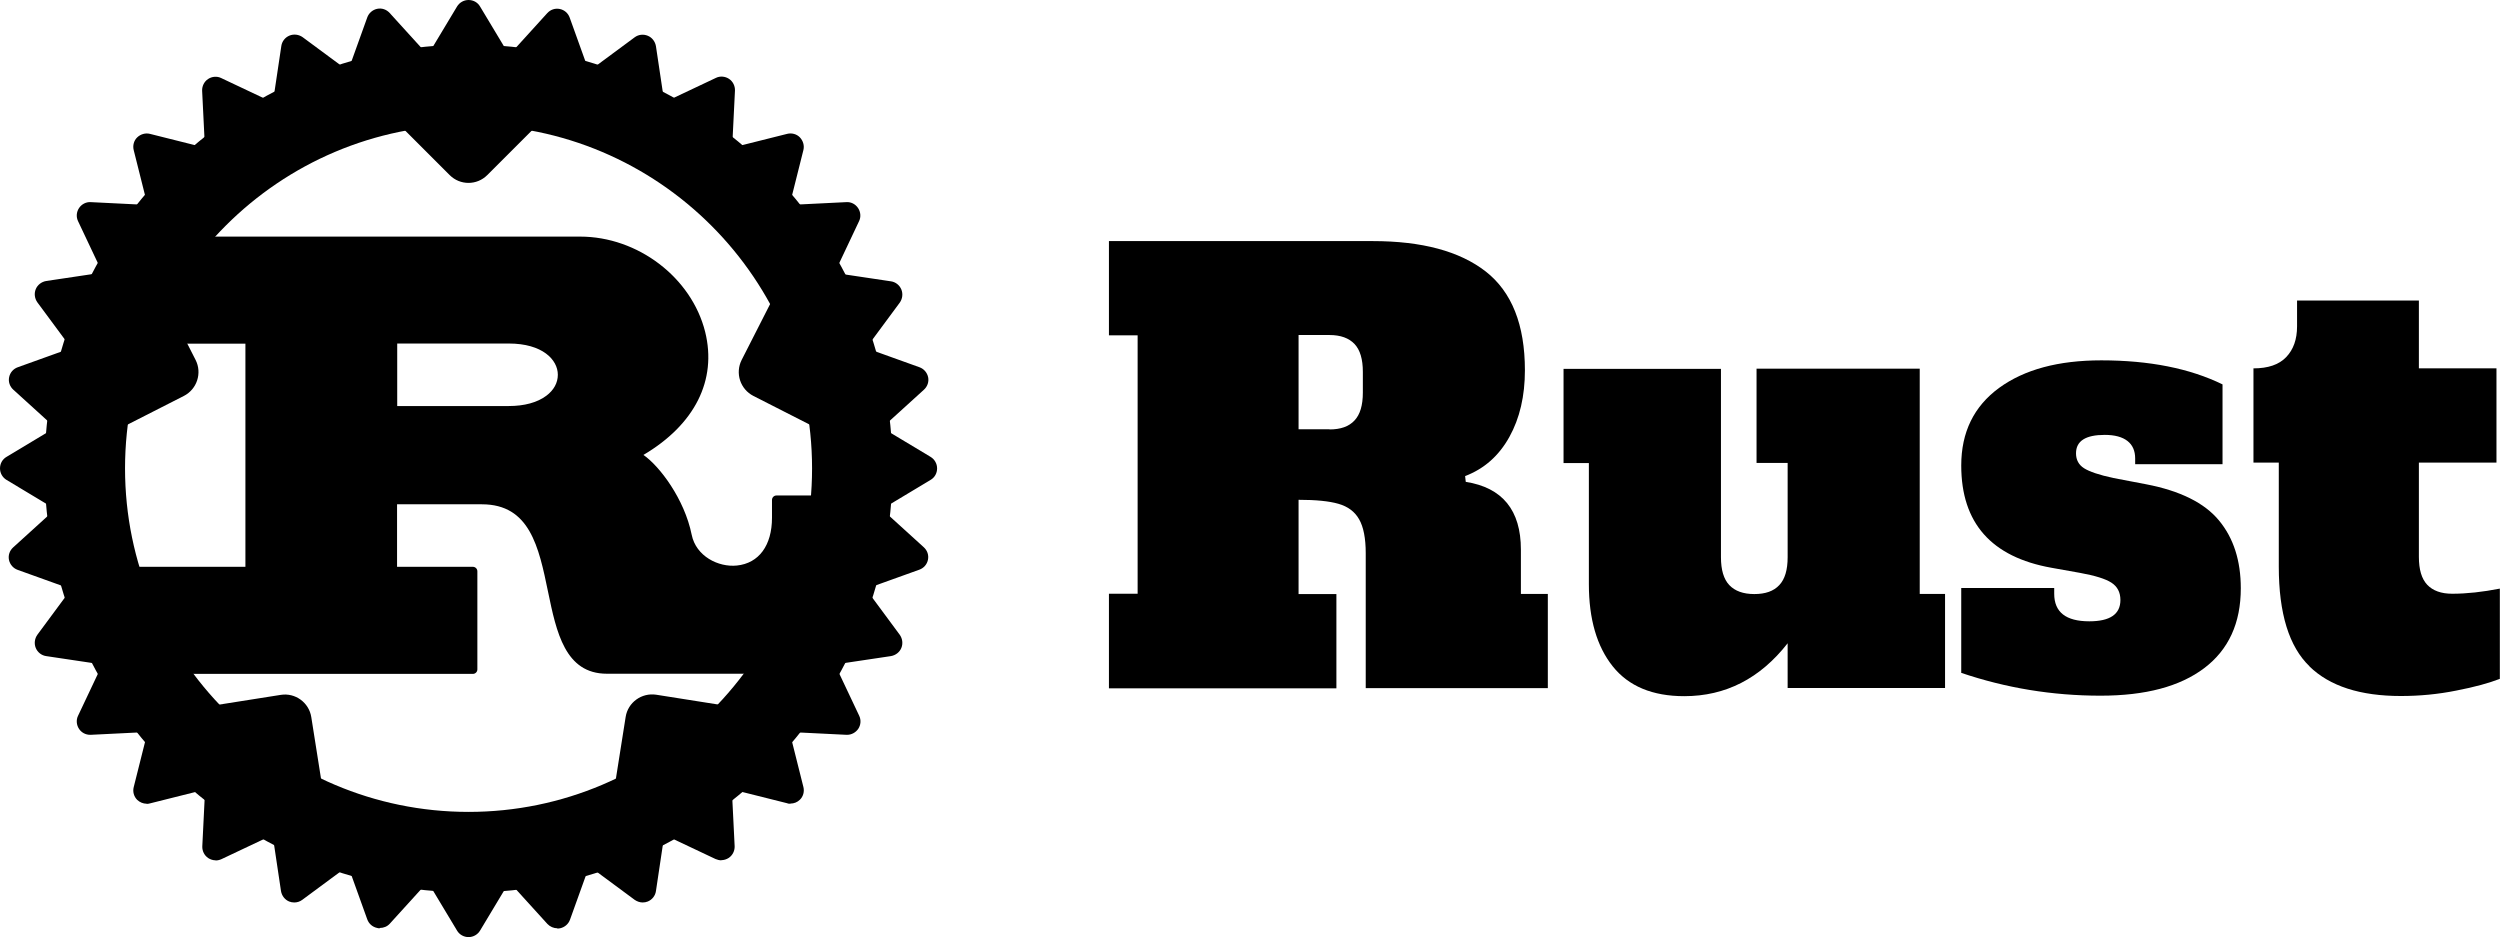
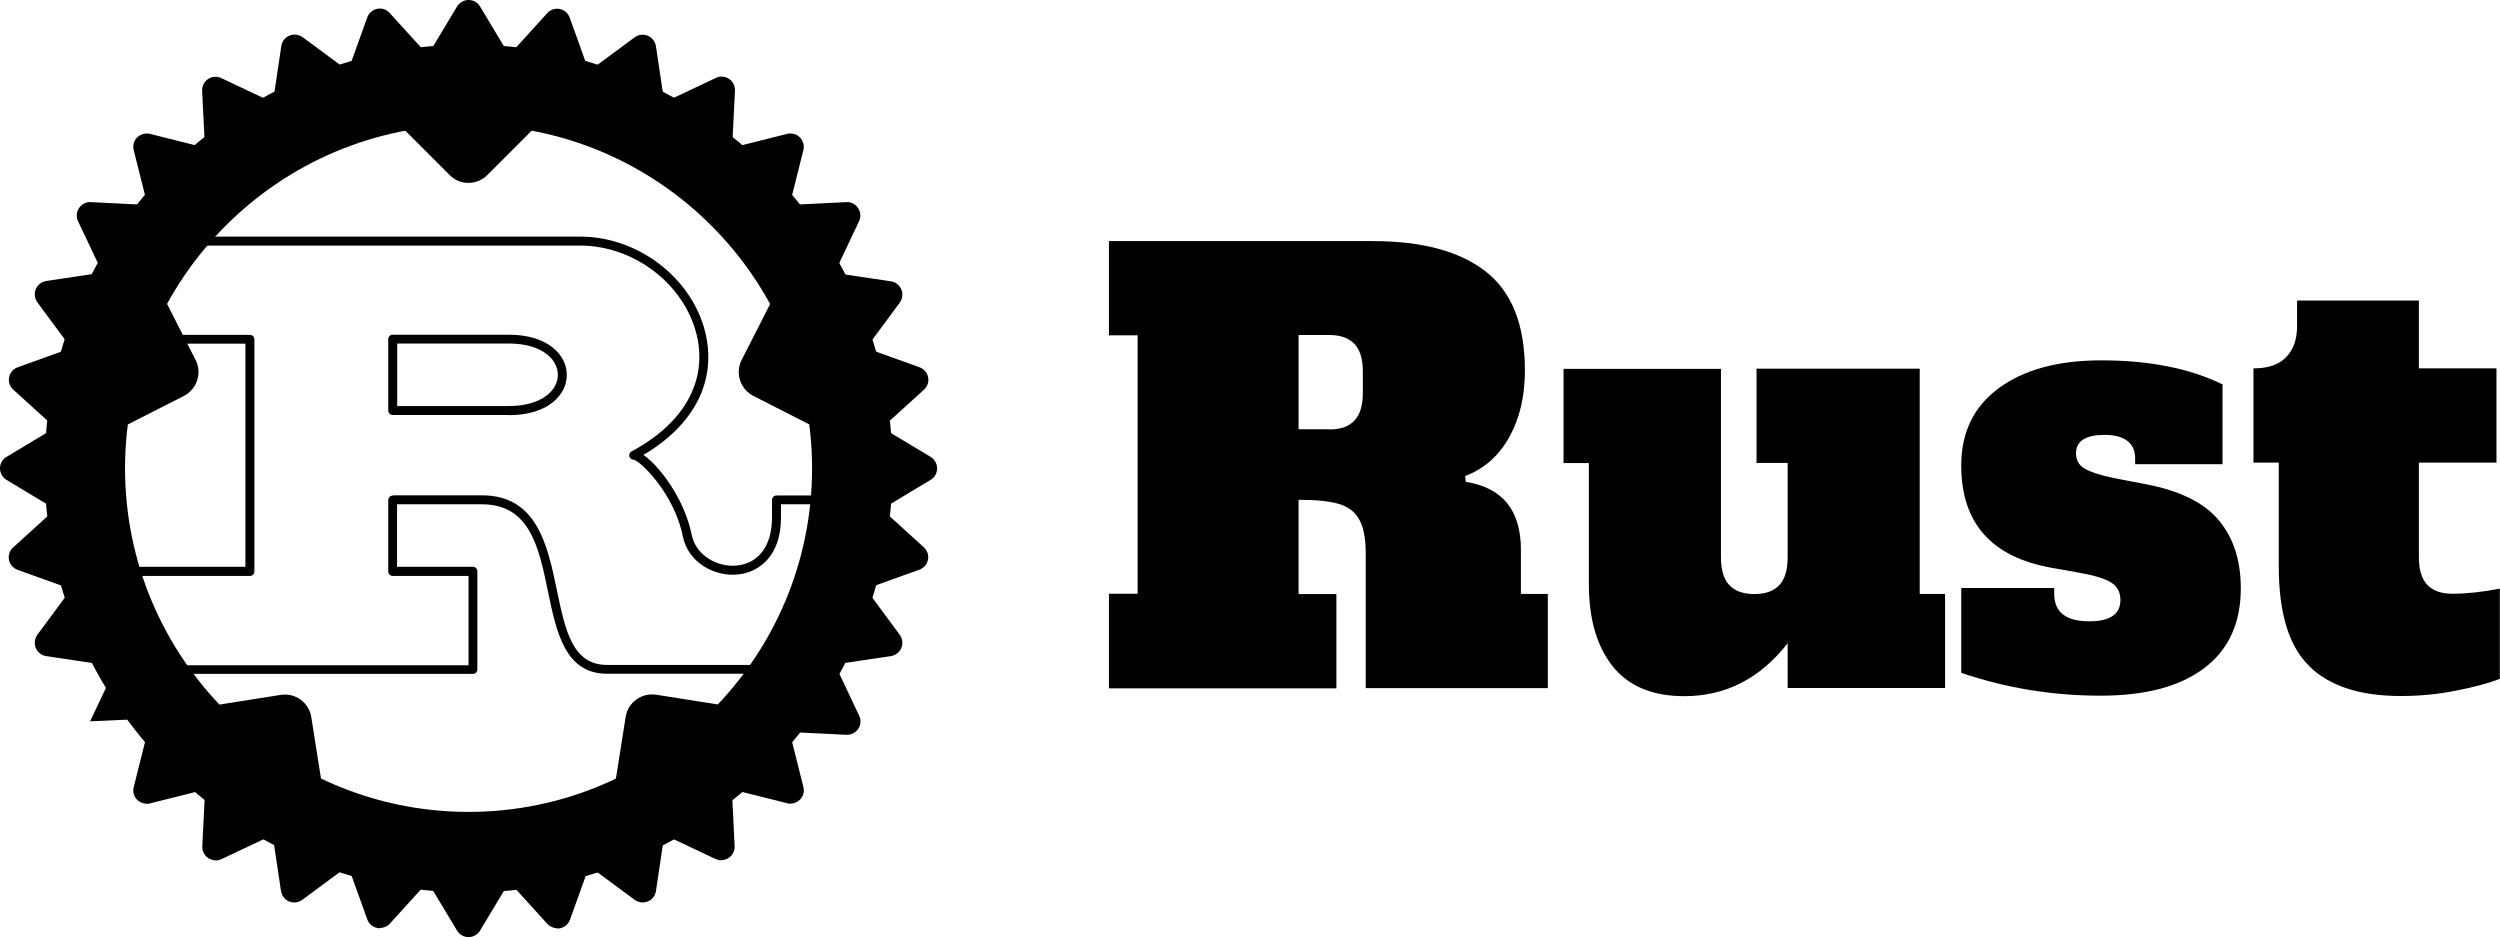
<svg xmlns="http://www.w3.org/2000/svg" id="a" viewBox="0 0 155.96 58.46">
  <g id="b">
    <g>
-       <path id="c" d="m24.5,21.16h7.24c4.45,0,4.45,4.45,0,4.45h-7.24v-4.45ZM7.24,41.76h22.27v-6.12h-5.01v-4.45h5.57c6.12,0,2.78,10.58,7.79,10.58h13.92v-10.58h-3.34v1.11c0,4.45-5.01,3.9-5.57,1.11s-2.78-5.01-3.34-5.01c8.35-4.45,3.34-13.36-3.34-13.36H10.02v6.12h5.57v14.48H7.24v6.12Z" />
      <path d="m51.78,42.03h-13.92c-2.61,0-3.15-2.6-3.67-5.11-.58-2.81-1.14-5.46-4.13-5.46h-5.29v3.9h4.73c.15,0,.28.12.28.28v6.12c0,.15-.12.28-.28.28H7.24c-.15,0-.28-.12-.28-.28v-6.12c0-.15.12-.28.28-.28h8.07v-13.92h-5.29c-.15,0-.28-.12-.28-.28v-6.12c0-.15.12-.28.28-.28h26.17c3.6,0,6.95,2.55,7.8,5.94.75,3.02-.65,5.79-3.85,7.68,1.01.7,2.56,2.75,3.01,4.98.27,1.34,1.67,2.04,2.82,1.92,1.37-.14,2.19-1.25,2.19-2.98v-1.11c0-.15.12-.28.28-.28h3.34c.15,0,.28.12.28.28v10.58c0,.15-.12.28-.28.28Zm-27.28-11.13h5.57c3.44,0,4.09,3.14,4.67,5.91.52,2.51.97,4.67,3.12,4.67h13.64v-10.02h-2.78v.84c0,2.41-1.39,3.41-2.69,3.54-1.42.14-3.09-.71-3.43-2.37-.54-2.72-2.7-4.75-3.07-4.79-.13,0-.24-.09-.27-.21s.03-.25.14-.31c3.3-1.76,4.77-4.43,4.05-7.32-.79-3.14-3.91-5.52-7.26-5.52H10.3v5.57h5.29c.15,0,.28.12.28.28v14.48c0,.15-.12.28-.28.28H7.52v5.57h21.71v-5.57h-4.73c-.15,0-.28-.12-.28-.28v-4.45c0-.15.12-.28.28-.28Zm7.24-5.01h-7.24c-.15,0-.28-.12-.28-.28v-4.45c0-.15.12-.28.28-.28h7.24c2.49,0,3.62,1.3,3.62,2.51s-1.13,2.51-3.62,2.51Zm-6.96-.56h6.96c.97,0,1.78-.22,2.34-.64.47-.35.72-.81.72-1.31,0-.94-.96-1.95-3.06-1.95h-6.96v3.9Z" />
    </g>
    <g id="d">
      <path d="m29.23,55.67c-14.58,0-26.45-11.86-26.45-26.45S14.65,2.78,29.23,2.78s26.45,11.86,26.45,26.45-11.86,26.45-26.45,26.45Zm0-47.88c-11.82,0-21.43,9.62-21.43,21.43s9.62,21.43,21.43,21.43,21.43-9.62,21.43-21.43S41.05,7.79,29.23,7.79Z" />
      <g id="e">
        <g>
          <polygon id="f" points="54.84 30.9 57.62 29.23 54.84 27.56 54.84 30.9" />
          <path d="m54.84,31.73c-.14,0-.28-.04-.41-.11-.26-.15-.42-.43-.42-.73v-3.34c0-.3.16-.58.42-.73.26-.15.58-.14.84.01l2.78,1.67c.25.15.41.42.41.72s-.15.57-.41.72l-2.78,1.67c-.13.08-.28.12-.43.12Zm.84-2.7v.39l.33-.2-.33-.2Z" />
        </g>
        <g>
          <polygon id="g" points="54.02 35.86 57.08 34.77 54.67 32.59 54.02 35.86" />
          <path d="m54.02,36.7c-.2,0-.39-.07-.55-.2-.23-.2-.33-.5-.27-.8l.65-3.28c.06-.3.27-.54.56-.63.29-.09.6-.03.82.17l2.4,2.18c.22.2.32.49.26.78-.06.29-.26.52-.54.62l-3.06,1.1c-.09.03-.19.05-.28.05Zm1.18-2.5l-.08.38.36-.13-.28-.25Z" />
        </g>
        <g>
          <polygon id="h" points="52.25 40.57 55.46 40.1 53.53 37.49 52.25 40.57" />
          <path d="m52.25,41.41c-.25,0-.5-.12-.66-.32-.19-.24-.23-.56-.11-.83l1.28-3.09c.11-.28.37-.47.67-.51.3-.03.59.09.77.33l1.93,2.61c.17.24.21.55.1.82-.11.27-.36.46-.65.51l-3.21.48s-.08,0-.12,0Zm1.49-2.24l-.15.36.38-.06-.23-.3Z" />
        </g>
        <g>
          <polygon id="i" points="49.6 44.85 52.84 45 51.45 42.07 49.6 44.85" />
          <path d="m52.84,45.84s-.03,0-.04,0l-3.24-.16c-.3-.01-.57-.19-.71-.46-.14-.27-.12-.59.05-.84l1.86-2.78c.17-.25.46-.39.76-.37.3.02.56.2.69.48l1.39,2.94c.13.27.1.58-.06.82-.16.23-.42.37-.69.37Zm-1.73-1.76l.38.02-.16-.34-.22.32Z" />
        </g>
        <g>
          <polygon id="j" points="46.16 48.52 49.31 49.31 48.52 46.16 46.16 48.52" />
          <path d="m49.31,50.14c-.07,0-.14,0-.2-.03l-3.15-.79c-.29-.07-.52-.3-.6-.59-.08-.29,0-.6.21-.81l2.36-2.36c.21-.21.52-.29.81-.21.29.08.51.31.59.6l.79,3.15c.07.28-.01.59-.22.79-.16.16-.37.24-.59.24Zm-1.52-2.07l.37.09-.09-.37-.28.28Z" />
        </g>
        <g>
          <polygon id="k" points="42.07 51.45 45 52.84 44.85 49.6 42.07 51.45" />
          <path d="m45,53.67c-.12,0-.24-.03-.36-.08l-2.94-1.39c-.27-.13-.45-.39-.48-.69-.02-.3.12-.59.37-.76l2.78-1.86c.25-.17.57-.19.84-.05.27.14.44.4.46.71l.16,3.24c.01.29-.13.57-.37.73-.14.09-.3.14-.46.14Zm-1.24-2.35l.34.16-.02-.38-.32.22Z" />
        </g>
        <g>
          <polygon id="l" points="37.49 53.53 40.09 55.46 40.57 52.25 37.49 53.53" />
          <path d="m40.1,56.3c-.18,0-.35-.06-.5-.16l-2.61-1.93c-.24-.18-.37-.47-.33-.77.04-.3.23-.55.51-.67l3.09-1.28c.28-.11.6-.07.83.11.24.19.36.48.31.78l-.48,3.21c-.04.29-.24.54-.51.65-.1.04-.21.06-.32.06Zm-.93-2.56l.31.23.06-.38-.36.15Z" />
        </g>
        <g>
          <polygon id="m" points="32.59 54.67 34.77 57.08 35.86 54.02 32.59 54.67" />
          <path d="m34.77,57.91c-.23,0-.46-.1-.62-.27l-2.18-2.4c-.2-.22-.27-.54-.17-.82s.33-.5.63-.56l3.28-.65c.29-.06.6.05.8.27.2.23.25.54.15.83l-1.1,3.06c-.1.28-.34.48-.62.54-.05.01-.11.02-.16.02Zm-.57-2.71l.25.28.13-.36-.38.08Z" />
        </g>
        <g>
          <polygon id="n" points="27.56 54.84 29.23 57.62 30.9 54.84 27.56 54.84" />
          <path d="m29.23,58.46c-.29,0-.57-.15-.72-.41l-1.67-2.78c-.15-.26-.16-.58-.01-.84.15-.26.43-.42.73-.42h3.34c.3,0,.58.16.73.42.15.26.14.58-.01.84l-1.67,2.78c-.15.25-.42.41-.72.41Zm-.2-2.78l.2.33.2-.33h-.39Z" />
        </g>
        <g>
          <polygon id="o" points="22.59 54.02 23.69 57.08 25.87 54.67 22.59 54.02" />
          <path d="m23.69,57.91c-.05,0-.11,0-.16-.02-.29-.06-.52-.26-.62-.54l-1.1-3.06c-.1-.28-.04-.6.15-.83.2-.23.5-.33.8-.27l3.28.65c.3.06.54.27.63.56s.03.6-.17.82l-2.18,2.4c-.16.18-.39.27-.62.27Zm.19-2.78l.13.36.25-.28-.38-.08Z" />
        </g>
        <g>
          <polygon id="p" points="17.89 52.25 18.36 55.46 20.97 53.53 17.89 52.25" />
          <path d="m18.36,56.3c-.11,0-.22-.02-.32-.06-.27-.11-.46-.36-.51-.65l-.48-3.21c-.04-.3.08-.6.31-.78.24-.19.56-.23.83-.11l3.09,1.28c.28.12.47.37.51.67.04.3-.09.59-.33.77l-2.61,1.93c-.15.11-.32.16-.5.16Zm.57-2.71l.06.38.31-.23-.36-.15Z" />
        </g>
        <g>
          <polygon id="q" points="13.61 49.6 13.45 52.84 16.39 51.45 13.61 49.6" />
          <path d="m13.45,53.67c-.16,0-.32-.05-.46-.14-.24-.16-.38-.44-.37-.73l.16-3.24c.01-.3.19-.57.46-.71.27-.13.59-.12.84.05l2.78,1.86c.25.17.39.46.37.76-.02.3-.2.56-.48.69l-2.94,1.39c-.11.05-.24.08-.36.08Zm.92-2.56l-.02.38.34-.16-.32-.22Z" />
        </g>
        <g>
          <polygon id="r" points="9.94 46.16 9.15 49.31 12.3 48.52 9.94 46.16" />
          <path d="m9.15,50.14c-.22,0-.43-.09-.59-.24-.21-.21-.29-.51-.22-.79l.79-3.15c.07-.29.3-.52.59-.6.29-.08.6,0,.81.21l2.36,2.36c.21.21.29.52.21.81-.08.29-.31.51-.6.59l-3.15.79c-.07.02-.14.03-.2.03Zm1.24-2.35l-.09.37.37-.09-.28-.28Z" />
        </g>
        <g>
          <polygon id="s" points="7.01 42.07 5.62 45 8.86 44.85 7.01 42.07" />
-           <path d="m5.62,45.84c-.28,0-.54-.14-.69-.37-.16-.24-.19-.56-.06-.82l1.39-2.94c.13-.27.39-.45.69-.48.3-.02.59.12.76.37l1.86,2.78c.17.25.19.57.05.84-.14.27-.4.44-.71.46l-3.24.16s-.03,0-.04,0Zm1.51-2.08l-.16.34.38-.02-.22-.32Z" />
        </g>
        <g>
          <polygon id="t" points="4.93 37.49 3 40.1 6.21 40.57 4.93 37.49" />
          <path d="m6.21,41.41s-.08,0-.12,0l-3.21-.48c-.29-.04-.54-.24-.65-.51-.11-.27-.07-.58.1-.82l1.93-2.61c.18-.24.47-.37.77-.33.3.04.55.23.67.51l1.28,3.09c.12.28.07.6-.11.83-.16.2-.4.32-.66.32Zm-1.71-1.93l.38.06-.15-.36-.23.3Z" />
        </g>
        <g>
          <polygon id="u" points="3.79 32.59 1.38 34.77 4.44 35.86 3.79 32.59" />
          <path d="m4.44,36.7c-.09,0-.19-.02-.28-.05l-3.06-1.1c-.28-.1-.48-.34-.54-.62-.06-.29.04-.58.26-.78l2.4-2.18c.22-.2.54-.27.82-.17.29.09.5.33.56.63l.65,3.28c.06.29-.05.6-.27.8-.15.13-.35.2-.55.2Zm-1.46-2.25l.36.13-.08-.38-.28.25Z" />
        </g>
        <g>
          <polygon id="v" points="3.62 27.56 .84 29.23 3.62 30.9 3.62 27.56" />
          <path d="m3.62,31.73c-.15,0-.3-.04-.43-.12l-2.78-1.67c-.25-.15-.41-.42-.41-.72s.15-.57.41-.72l2.78-1.67c.26-.16.58-.16.84-.01.26.15.42.43.42.73v3.34c0,.3-.16.58-.42.73-.13.07-.27.11-.41.11Zm-1.16-2.51l.33.2v-.39l-.33.2Z" />
        </g>
        <g>
          <polygon id="w" points="4.44 22.59 1.38 23.69 3.79 25.87 4.44 22.59" />
          <path d="m3.79,26.71c-.2,0-.41-.08-.56-.22l-2.4-2.18c-.22-.2-.32-.49-.26-.78s.26-.52.54-.62l3.06-1.1c.28-.1.6-.04.83.15.23.2.33.5.27.8l-.65,3.28c-.06.3-.27.54-.56.63-.09.03-.17.04-.26.04Zm-.81-2.7l.28.25.08-.38-.36.13Z" />
        </g>
        <g>
          <polygon id="x" points="6.21 17.89 3 18.36 4.93 20.97 6.21 17.89" />
          <path d="m4.93,21.81c-.26,0-.51-.12-.67-.34l-1.93-2.61c-.17-.24-.21-.55-.1-.82.11-.27.36-.46.65-.51l3.21-.48c.3-.04.6.07.78.31s.23.56.11.83l-1.28,3.09c-.11.28-.37.47-.67.51-.03,0-.07,0-.1,0Zm-.43-2.82l.23.3.15-.36-.38.06Z" />
        </g>
        <g>
          <polygon id="y" points="8.86 13.61 5.62 13.45 7.01 16.39 8.86 13.61" />
          <path d="m7.01,17.22s-.04,0-.06,0c-.3-.02-.56-.2-.69-.48l-1.39-2.94c-.13-.27-.1-.58.06-.82.16-.24.44-.39.73-.37l3.24.16c.3.01.57.19.71.46.14.27.12.59-.05.84l-1.86,2.78c-.16.23-.42.37-.69.37Zm-.04-2.87l.16.34.22-.32-.38-.02Z" />
        </g>
        <g>
          <polygon id="z" points="12.3 9.94 9.15 9.15 9.94 12.3 12.3 9.94" />
          <path d="m9.94,13.14c-.07,0-.15,0-.22-.03-.29-.08-.51-.31-.59-.6l-.79-3.15c-.07-.28.01-.59.22-.79s.51-.29.79-.22l3.15.79c.29.07.52.3.6.59.08.29,0,.6-.21.81l-2.36,2.36c-.16.16-.37.24-.59.24Zm.36-2.84l.09.37.28-.28-.37-.09Z" />
        </g>
        <g>
          <polygon id="aa" points="16.39 7.01 13.45 5.62 13.61 8.86 16.39 7.01" />
          <path d="m13.61,9.7c-.13,0-.26-.03-.38-.09-.27-.14-.44-.4-.46-.71l-.16-3.24c-.01-.29.13-.57.37-.73.24-.16.56-.19.82-.06l2.94,1.39c.27.13.45.39.48.69.02.3-.12.59-.37.76l-2.78,1.86c-.14.09-.3.14-.46.14Zm.74-2.73l.02.38.32-.22-.34-.16Z" />
        </g>
        <g>
          <polygon id="ab" points="20.97 4.93 18.36 3 17.89 6.21 20.97 4.93" />
          <path d="m17.89,7.04c-.18,0-.36-.06-.51-.18-.24-.19-.36-.48-.31-.78l.48-3.21c.04-.29.24-.54.51-.65.27-.11.58-.07.82.1l2.61,1.93c.24.18.37.47.33.77-.04.3-.23.55-.51.67l-3.09,1.28c-.1.04-.21.06-.32.06Zm1.1-2.55l-.06.38.36-.15-.31-.23Z" />
        </g>
        <g>
          <polygon id="ac" points="25.87 3.79 23.69 1.38 22.59 4.44 25.87 3.79" />
          <path d="m22.59,5.27c-.24,0-.47-.1-.63-.29-.2-.23-.25-.54-.15-.83l1.1-3.06c.1-.28.34-.48.62-.54.29-.06.58.04.78.26l2.18,2.4c.2.22.27.54.17.82s-.33.5-.63.56l-3.28.65c-.05.01-.11.02-.16.02Zm1.41-2.3l-.13.36.38-.08-.25-.28Z" />
        </g>
        <g>
          <polygon id="ad" points="30.9 3.62 29.23 .84 27.56 3.62 30.9 3.62" />
          <path d="m30.9,4.45h-3.34c-.3,0-.58-.16-.73-.42-.15-.26-.14-.58.01-.84l1.67-2.78c.15-.25.42-.41.72-.41s.57.15.72.41l1.67,2.78c.15.26.16.58.01.84-.15.26-.43.42-.73.42Zm-1.87-1.67h.39l-.2-.33-.2.33Z" />
        </g>
        <g>
          <polygon id="ae" points="35.86 4.44 34.77 1.38 32.59 3.79 35.86 4.44" />
          <path d="m35.86,5.27c-.05,0-.11,0-.16-.02l-3.28-.65c-.3-.06-.54-.27-.63-.56s-.03-.6.17-.82l2.18-2.4c.2-.22.49-.32.78-.26.29.06.52.26.62.54l1.1,3.06c.1.28.04.6-.15.83-.16.19-.39.29-.63.29Zm-1.67-2.02l.38.08-.13-.36-.25.28Z" />
        </g>
        <g>
          <polygon id="af" points="40.57 6.21 40.09 3 37.49 4.93 40.57 6.21" />
          <path d="m40.57,7.04c-.11,0-.22-.02-.32-.06l-3.09-1.28c-.28-.12-.47-.37-.51-.67-.04-.3.09-.59.33-.77l2.61-1.93c.24-.18.55-.21.82-.1.27.11.46.36.51.65l.48,3.21c.04.3-.08.6-.31.78-.15.12-.33.18-.51.18Zm-1.4-2.32l.36.15-.06-.38-.31.23Z" />
        </g>
        <g>
          <polygon id="ag" points="44.85 8.86 45 5.62 42.07 7.01 44.85 8.86" />
          <path d="m44.85,9.7c-.16,0-.32-.05-.46-.14l-2.78-1.86c-.25-.17-.39-.46-.37-.76.02-.3.2-.56.48-.69l2.94-1.39c.26-.13.58-.1.82.06.24.16.38.44.37.73l-.16,3.24c-.01.3-.19.57-.46.71-.12.06-.25.09-.38.09Zm-1.09-2.57l.32.22.02-.38-.34.16Z" />
        </g>
        <g>
          <polygon id="ah" points="48.52 12.3 49.31 9.15 46.16 9.94 48.52 12.3" />
          <path d="m48.52,13.14c-.22,0-.43-.09-.59-.24l-2.36-2.36c-.21-.21-.29-.52-.21-.81.08-.29.31-.51.6-.59l3.15-.79c.28-.07.59.01.79.22s.29.51.22.79l-.79,3.15c-.07.29-.3.52-.59.6-.07.02-.15.03-.22.03Zm-.73-2.74l.28.28.09-.37-.37.09Z" />
        </g>
        <g>
          <polygon id="ai" points="51.45 16.39 52.84 13.45 49.6 13.61 51.45 16.39" />
          <path d="m51.45,17.22c-.28,0-.54-.14-.69-.37l-1.86-2.78c-.17-.25-.19-.57-.05-.84.14-.27.4-.44.71-.46l3.24-.16c.3-.02.57.13.73.37.16.24.19.56.06.82l-1.39,2.94c-.13.27-.39.45-.69.48-.02,0-.04,0-.06,0Zm-.34-2.85l.22.32.16-.34-.38.02Z" />
        </g>
        <g>
          <polygon id="aj" points="53.53 20.97 55.46 18.36 52.25 17.89 53.53 20.97" />
          <path d="m53.53,21.81s-.07,0-.1,0c-.3-.04-.55-.23-.67-.51l-1.28-3.09c-.12-.28-.07-.6.11-.83.18-.24.48-.36.78-.31l3.21.48c.29.04.54.24.65.51.11.27.07.58-.1.82l-1.93,2.61c-.16.21-.41.34-.67.34Zm.06-2.88l.15.36.23-.3-.38-.06Z" />
        </g>
        <g>
          <polygon id="ak" points="54.67 25.87 57.08 23.69 54.02 22.59 54.67 25.87" />
          <path d="m54.67,26.71c-.09,0-.18-.01-.26-.04-.29-.09-.5-.33-.56-.63l-.65-3.28c-.06-.29.05-.6.27-.8.23-.2.54-.25.83-.15l3.06,1.1c.28.1.48.34.54.62s-.04.58-.26.78l-2.4,2.18c-.16.14-.36.22-.56.22Zm.46-2.83l.08.38.28-.25-.36-.13Z" />
        </g>
      </g>
      <g id="al">
        <g>
          <polygon id="am" points="25.33 5.85 29.23 9.74 33.13 5.85 25.33 5.85" />
          <path d="m29.23,11.41c-.43,0-.85-.16-1.18-.49l-3.9-3.9c-.48-.48-.62-1.2-.36-1.82s.87-1.03,1.54-1.03h7.79c.68,0,1.28.41,1.54,1.03s.12,1.34-.36,1.82l-3.9,3.9c-.33.33-.75.49-1.18.49Z" />
        </g>
        <g>
          <polygon id="an" points="50.26 18.3 47.76 23.21 52.67 25.71 50.26 18.3" />
          <path d="m52.67,27.38c-.26,0-.52-.06-.76-.18l-4.91-2.5c-.82-.42-1.15-1.42-.73-2.25l2.5-4.91c.31-.6.95-.96,1.62-.91.67.05,1.25.51,1.46,1.15l2.41,7.41c.21.64.01,1.35-.5,1.79-.31.26-.7.4-1.08.4Z" />
        </g>
        <g>
          <polygon id="ao" points="46.13 45.86 40.68 44.99 39.82 50.44 46.13 45.86" />
          <path d="m39.82,52.11c-.3,0-.6-.08-.87-.25-.58-.35-.88-1.02-.78-1.69l.86-5.44c.14-.91,1-1.53,1.91-1.39l5.44.86c.67.11,1.21.6,1.36,1.26.16.66-.1,1.34-.64,1.74l-6.31,4.58c-.29.21-.64.32-.98.32Z" />
        </g>
        <g>
          <polygon id="ap" points="18.64 50.44 17.78 44.99 12.33 45.86 18.64 50.44" />
          <path d="m18.64,52.11c-.35,0-.69-.11-.98-.32l-6.31-4.58c-.55-.4-.8-1.08-.64-1.74.16-.66.7-1.15,1.36-1.26l5.44-.86c.91-.15,1.77.48,1.91,1.39l.86,5.44c.11.67-.2,1.33-.78,1.69-.27.16-.57.25-.87.25Z" />
        </g>
        <g>
-           <polygon id="aq" points="5.79 25.71 10.7 23.21 8.19 18.3 5.79 25.71" />
-           <path d="m5.79,27.38c-.39,0-.78-.14-1.08-.4-.51-.44-.71-1.14-.5-1.79l2.41-7.41c.21-.64.78-1.1,1.46-1.15.67-.05,1.31.3,1.62.91l2.5,4.91c.42.82.09,1.83-.73,2.25l-4.91,2.5c-.24.12-.5.18-.76.18Z" />
+           <path d="m5.79,27.38c-.39,0-.78-.14-1.08-.4-.51-.44-.71-1.14-.5-1.79l2.41-7.41c.21-.64.78-1.1,1.46-1.15.67-.05,1.31.3,1.62.91l2.5,4.91c.42.82.09,1.83-.73,2.25l-4.91,2.5c-.24.12-.5.18-.76.18" />
        </g>
      </g>
    </g>
  </g>
  <g>
    <path d="m69.18,37.04h1.79v-16.12h-1.79v-5.88h16.45c3.08,0,5.43.63,7.06,1.9,1.62,1.27,2.44,3.32,2.44,6.16,0,1.6-.32,2.99-.97,4.16-.65,1.17-1.56,1.98-2.76,2.44l.04.36c2.29.36,3.44,1.77,3.44,4.23v2.76h1.68v5.88h-11.36v-8.42c0-.93-.14-1.64-.41-2.11-.27-.48-.7-.8-1.29-.97-.59-.17-1.42-.25-2.49-.25v5.88h2.36v5.88h-14.19v-5.88Zm13.76-10.25c.69,0,1.21-.18,1.56-.56.35-.37.52-.95.52-1.74v-1.29c0-.79-.17-1.37-.52-1.74-.35-.37-.87-.56-1.56-.56h-1.93v5.88h1.93Z" />
    <path d="m121.34,37.04v5.88h-9.82v-2.79c-1.72,2.2-3.87,3.3-6.45,3.3-1.98,0-3.47-.62-4.46-1.86-.99-1.24-1.49-2.95-1.49-5.12v-7.56h-1.58v-5.88h9.82v11.75c0,.79.17,1.37.52,1.74.35.37.87.56,1.56.56s1.21-.18,1.56-.56c.35-.37.52-.95.52-1.74v-5.88h-1.94v-5.88h10.18v14.05h1.58Z" />
    <path d="m122.35,41.98v-5.3h5.8v.36c0,1.15.73,1.72,2.19,1.72,1.29,0,1.94-.44,1.94-1.33,0-.48-.19-.84-.56-1.08-.37-.24-1.02-.44-1.95-.61l-1.79-.32c-3.75-.67-5.63-2.79-5.63-6.38,0-2.08.79-3.69,2.36-4.84,1.58-1.15,3.7-1.72,6.38-1.72,2.99,0,5.51.5,7.56,1.5v4.98h-5.45v-.36c0-.48-.16-.84-.48-1.09-.32-.25-.79-.38-1.42-.38-1.19,0-1.79.38-1.79,1.15,0,.41.17.72.5.93.33.21.94.42,1.83.61l2.04.39c2.13.41,3.64,1.16,4.55,2.26.91,1.1,1.36,2.51,1.36,4.23,0,2.17-.76,3.83-2.28,4.98-1.52,1.15-3.67,1.72-6.47,1.72-3.01,0-5.91-.48-8.71-1.43Z" />
    <path d="m144.08,41.57c-1.28-1.23-1.92-3.3-1.92-6.22v-6.49h-1.58v-5.88c.91,0,1.59-.23,2.04-.7.45-.47.68-1.1.68-1.92v-1.61h7.6v4.23h4.84v5.88h-4.84v5.88c0,.79.17,1.37.52,1.74.35.37.87.56,1.56.56.91,0,1.9-.11,2.97-.32v5.63c-.67.26-1.57.51-2.71.73-1.14.23-2.29.34-3.46.34-2.53,0-4.44-.61-5.71-1.85Z" />
  </g>
</svg>